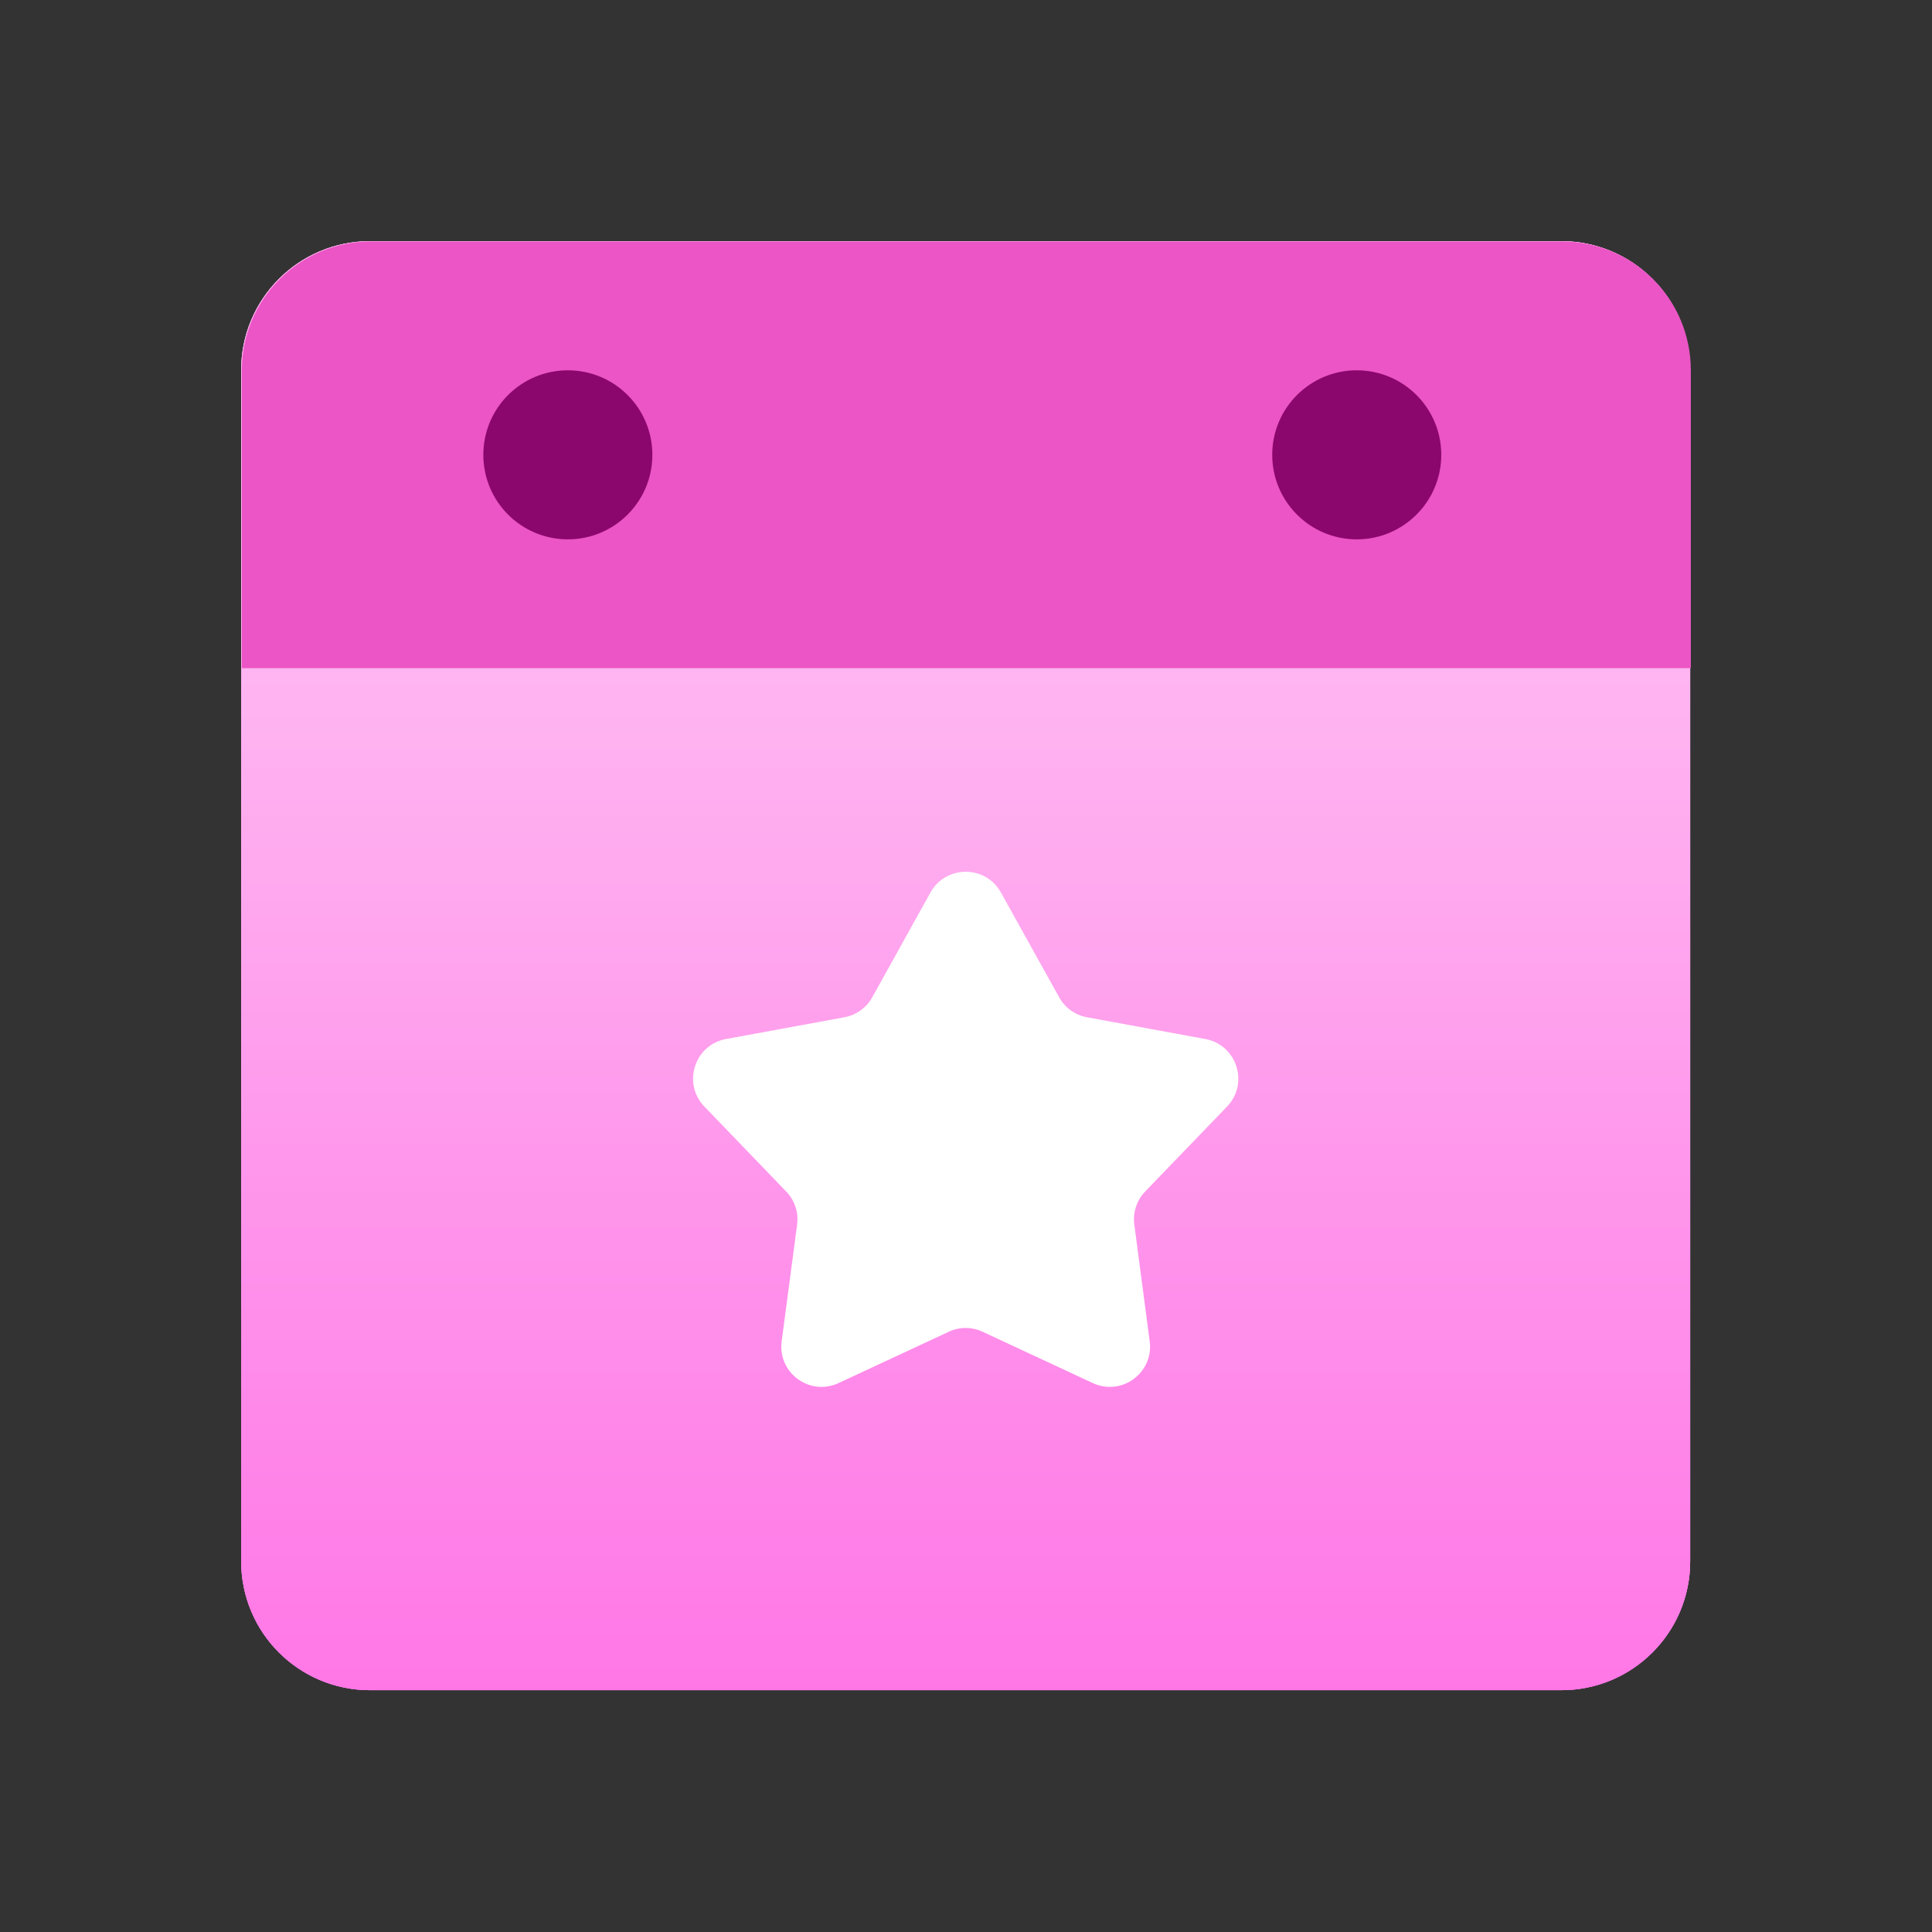
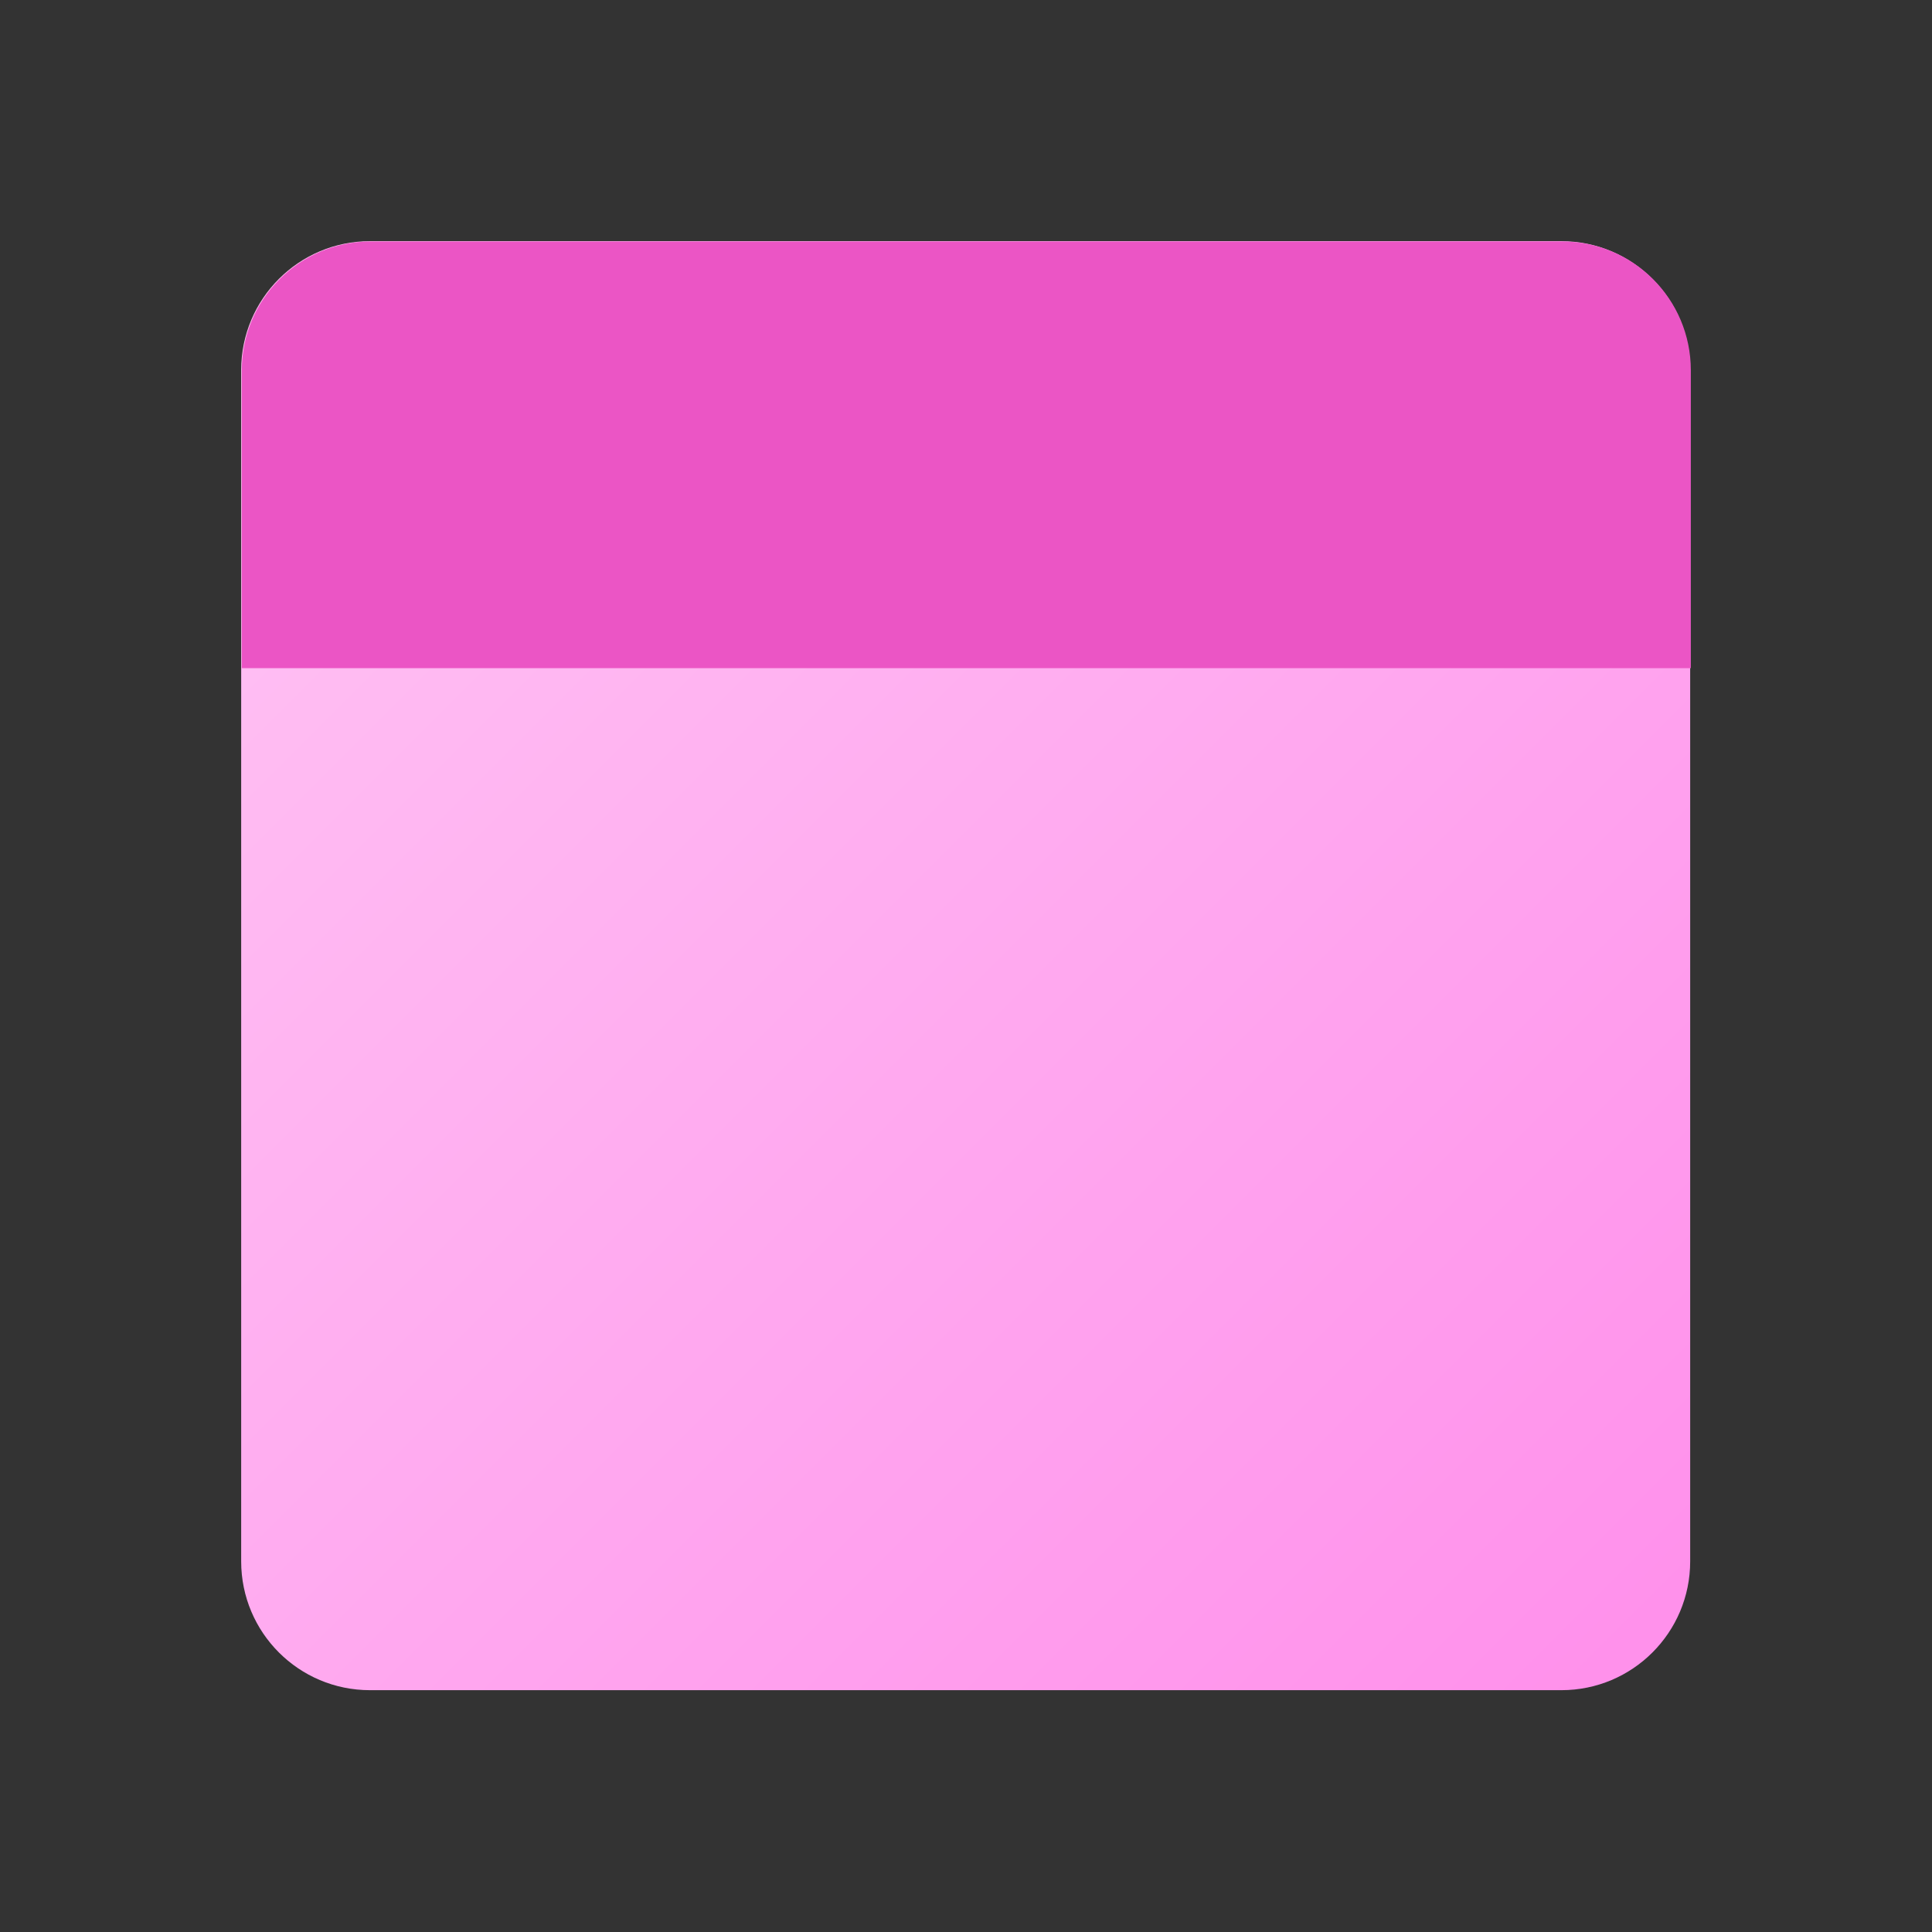
<svg xmlns="http://www.w3.org/2000/svg" width="24" height="24" viewBox="0 0 24 24" fill="none">
  <rect x="0" y="0" width="24" height="24" fill="#333333" stroke="none" />
  <path d="M2.996 4.596C2.996 3.713 3.712 2.996 4.596 2.996H19.396C20.28 2.996 20.996 3.713 20.996 4.596V19.396C20.996 20.28 20.28 20.996 19.396 20.996H4.596C3.712 20.996 2.996 20.28 2.996 19.396V4.596Z" fill="url(#paint0_linear_359_57986)" />
-   <path d="M2.996 4.596C2.996 3.713 3.712 2.996 4.596 2.996H19.396C20.28 2.996 20.996 3.713 20.996 4.596V19.396C20.996 20.28 20.28 20.996 19.396 20.996H4.596C3.712 20.996 2.996 20.28 2.996 19.396V4.596Z" fill="url(#paint1_linear_359_57986)" />
-   <path d="M2.996 4.596C2.996 3.713 3.712 2.996 4.596 2.996H19.396C20.28 2.996 20.996 3.713 20.996 4.596V19.396C20.996 20.28 20.28 20.996 19.396 20.996H4.596C3.712 20.996 2.996 20.28 2.996 19.396V4.596Z" fill="url(#paint2_linear_359_57986)" />
-   <path d="M11.559 11.086C11.75 10.744 12.243 10.744 12.433 11.086L13.157 12.388C13.229 12.519 13.356 12.61 13.503 12.637L14.973 12.907C15.365 12.979 15.519 13.459 15.243 13.746L14.226 14.801C14.121 14.91 14.071 15.062 14.091 15.213L14.282 16.662C14.334 17.053 13.933 17.348 13.575 17.181L12.207 16.544C12.073 16.481 11.919 16.481 11.785 16.544L10.417 17.181C10.059 17.348 9.658 17.053 9.71 16.662L9.902 15.213C9.922 15.062 9.872 14.91 9.766 14.801L8.75 13.746C8.473 13.459 8.627 12.979 9.019 12.907L10.489 12.637C10.636 12.61 10.763 12.519 10.836 12.388L11.559 11.086Z" fill="white" />
  <path d="M3.004 4.6C3.004 3.716 3.72 3 4.604 3H19.404C20.288 3 21.004 3.716 21.004 4.6V8.3H3.004V4.6Z" fill="#EB55C5" />
-   <path d="M7.054 6.7C7.634 6.7 8.104 6.23 8.104 5.65C8.104 5.07 7.634 4.6 7.054 4.6C6.474 4.6 6.004 5.07 6.004 5.65C6.004 6.23 6.474 6.7 7.054 6.7Z" fill="#8C076D" />
-   <path d="M16.854 6.7C17.434 6.7 17.904 6.23 17.904 5.65C17.904 5.07 17.434 4.6 16.854 4.6C16.274 4.6 15.804 5.07 15.804 5.65C15.804 6.23 16.274 6.7 16.854 6.7Z" fill="#8C076D" />
  <defs>
    <linearGradient id="paint0_linear_359_57986" x1="2.996" y1="2.996" x2="20.996" y2="20.996" gradientUnits="userSpaceOnUse">
      <stop stop-color="#FFC5F4" />
      <stop offset="1" stop-color="#FF8FEB" />
    </linearGradient>
    <linearGradient id="paint1_linear_359_57986" x1="11.996" y1="2.996" x2="11.996" y2="20.996" gradientUnits="userSpaceOnUse">
      <stop stop-color="#FFB6F1" />
      <stop offset="1" stop-color="#FF64E3" />
    </linearGradient>
    <linearGradient id="paint2_linear_359_57986" x1="11.996" y1="8.2" x2="11.996" y2="24.9" gradientUnits="userSpaceOnUse">
      <stop stop-color="#FFB6F1" />
      <stop offset="1" stop-color="#FF64E3" />
    </linearGradient>
  </defs>
</svg>